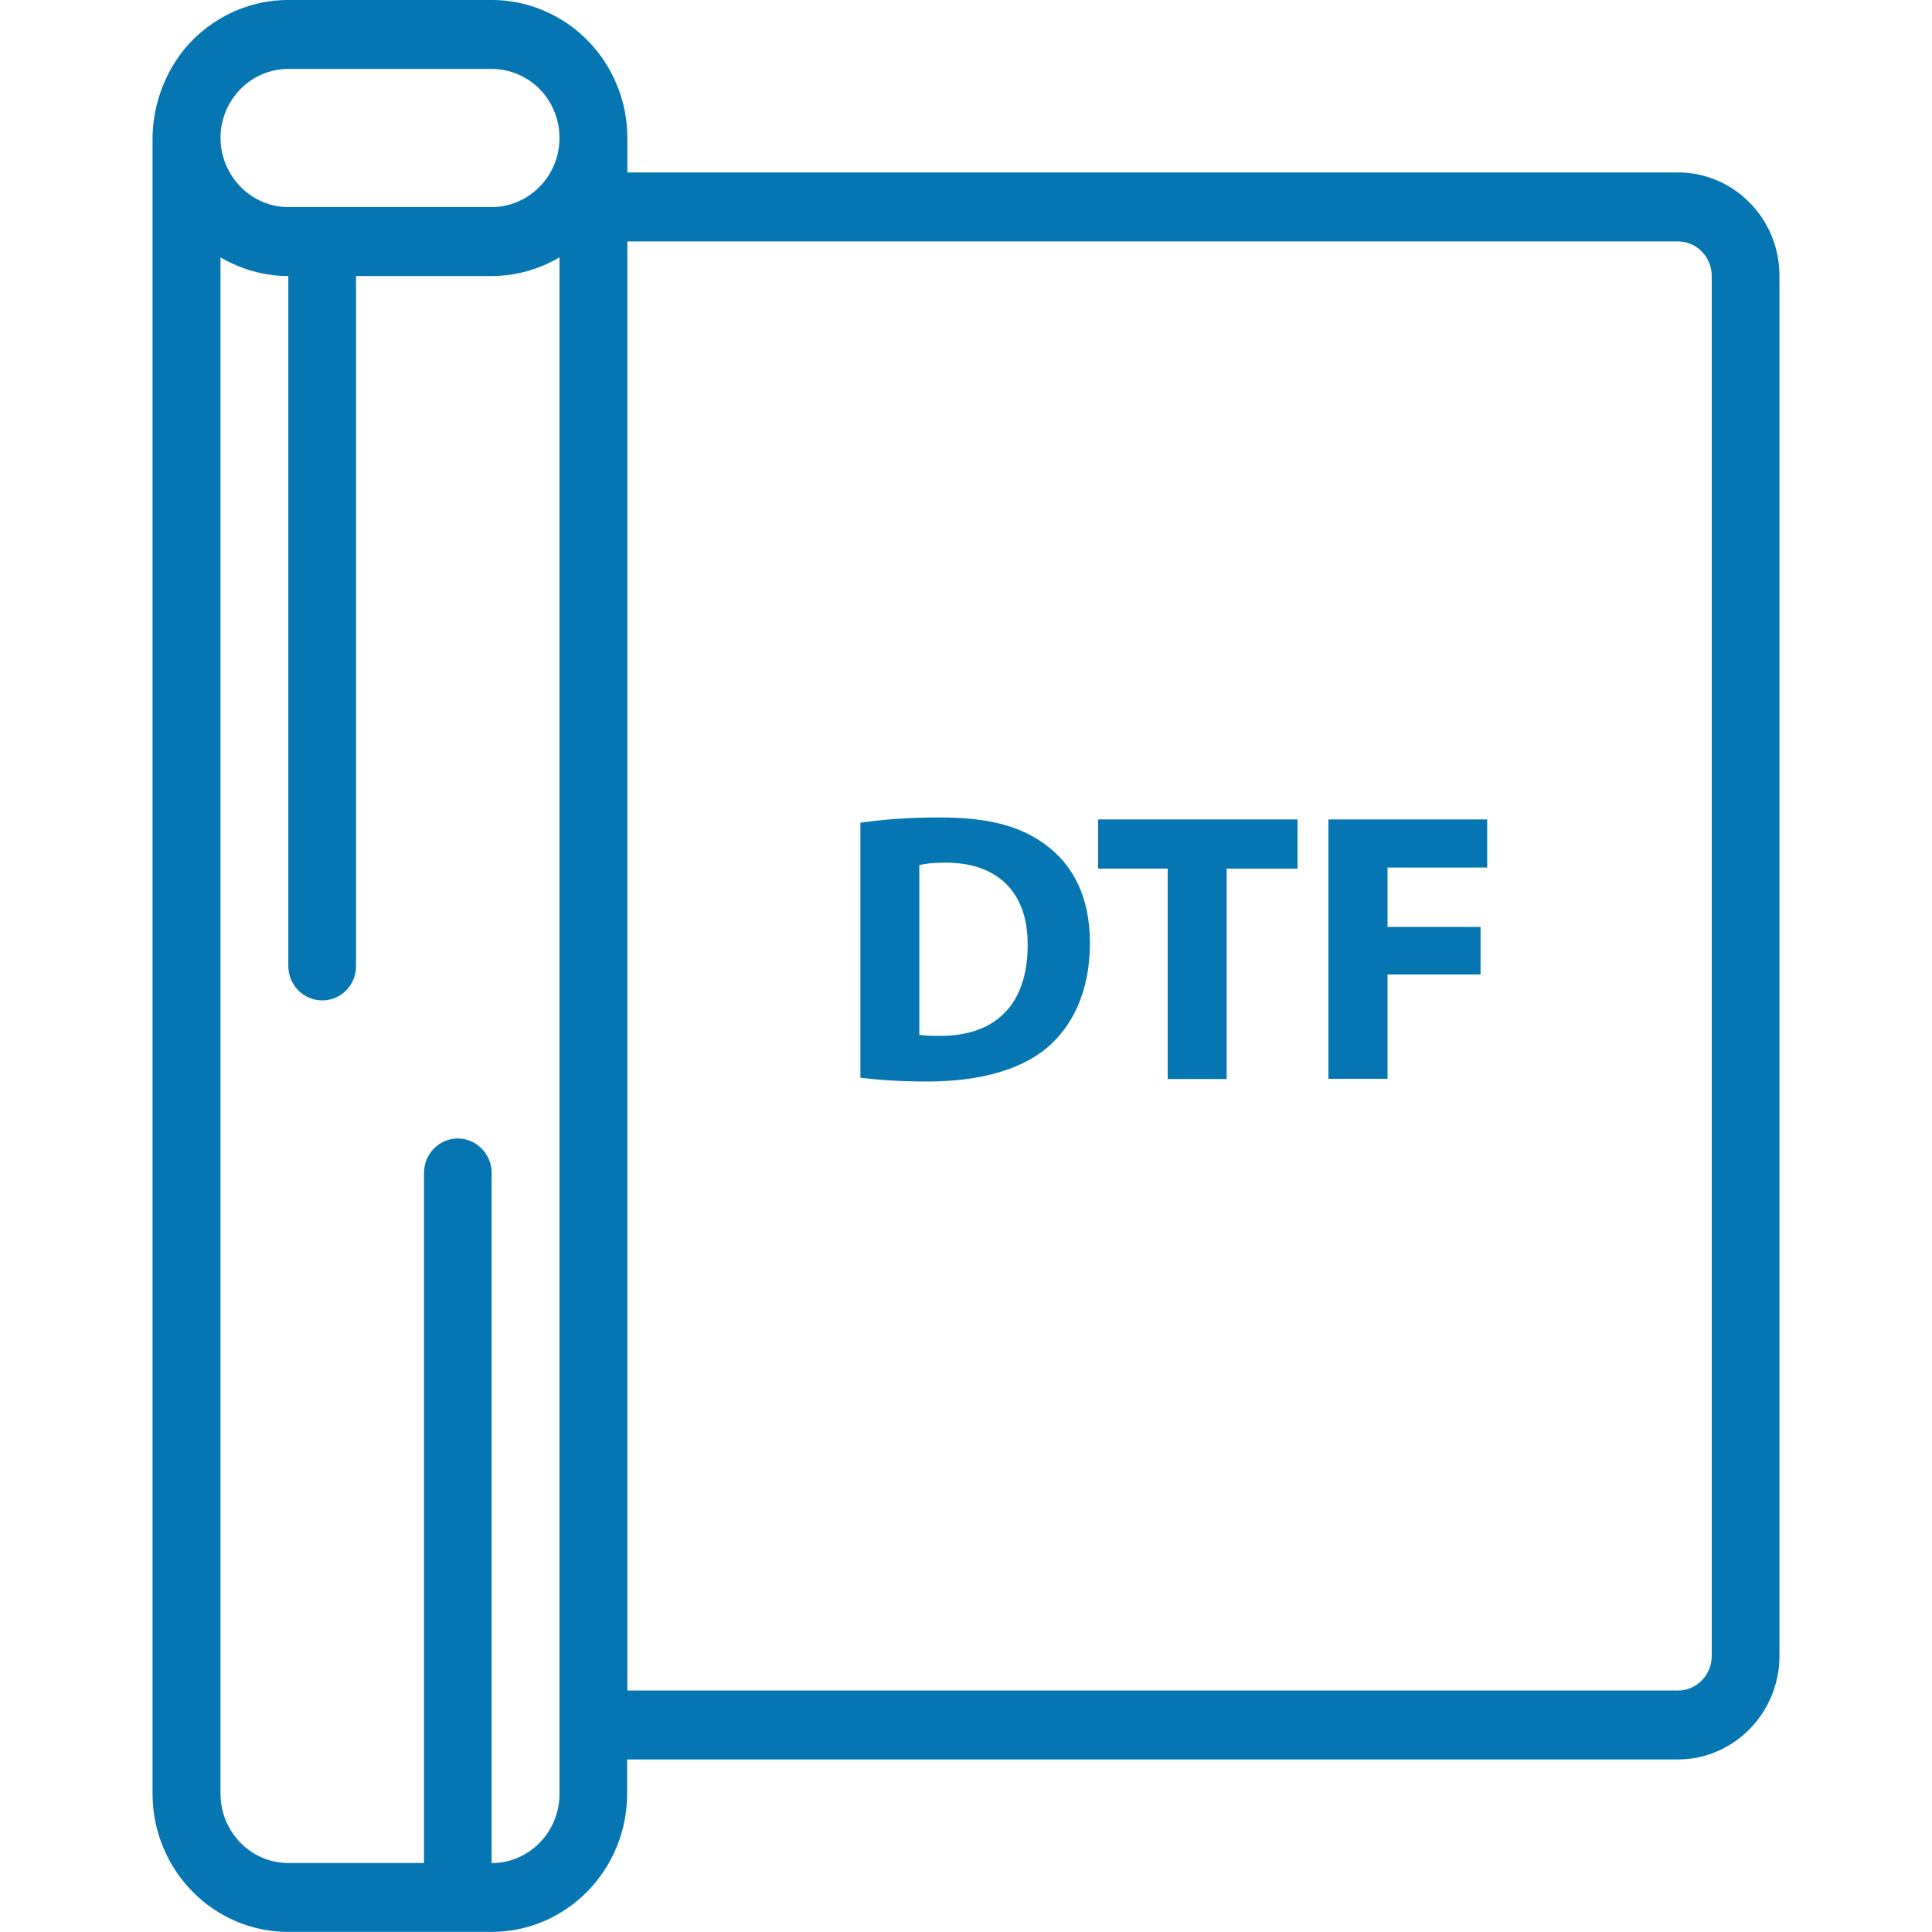
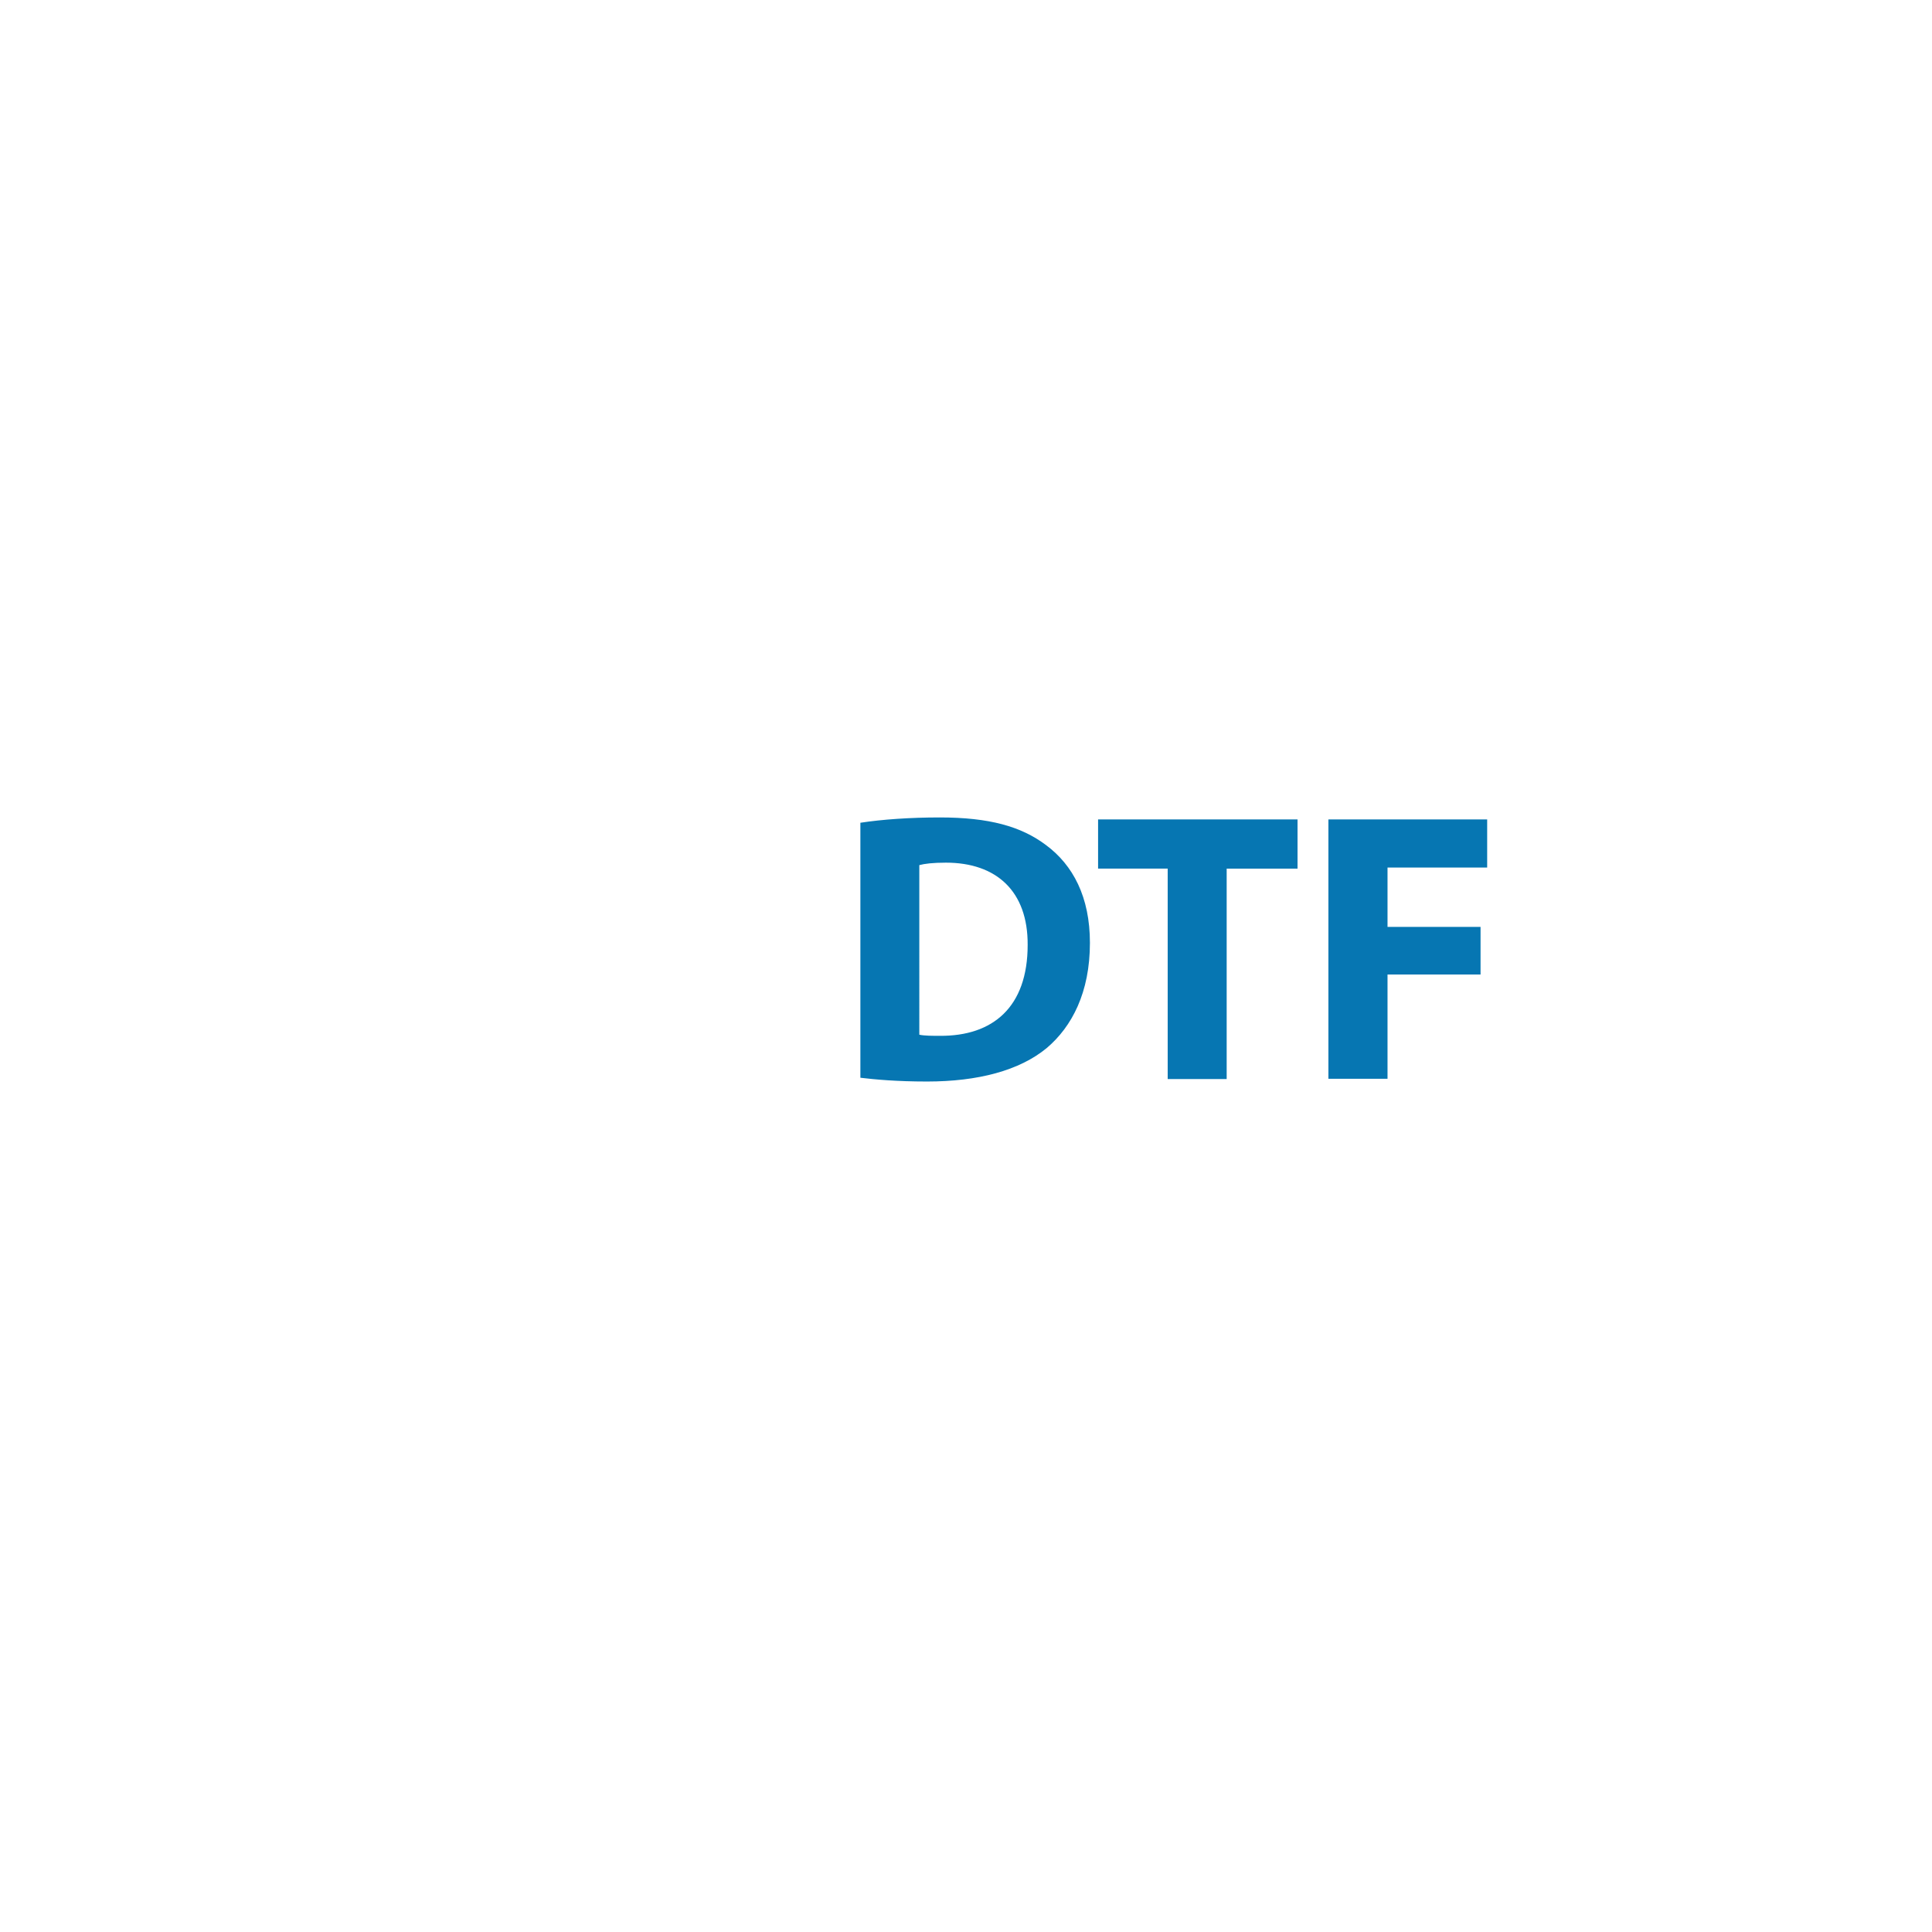
<svg xmlns="http://www.w3.org/2000/svg" version="1.1" id="Warstwa_1" x="0px" y="0px" width="39.997px" height="39.996px" viewBox="-11.495 -11.494 39.997 39.996" enable-background="new -11.495 -11.494 39.997 39.996" xml:space="preserve">
  <g>
    <g>
-       <path fill="#0676B2" d="M23.244-7.924H1.493V-8.64c0-0.757-0.298-1.482-0.826-2.02c-0.528-0.532-1.239-0.835-1.987-0.835H-5.53    c-0.741,0-1.455,0.303-1.983,0.835c-0.521,0.532-0.817,1.271-0.824,2.02v34.278c0,1.583,1.26,2.863,2.807,2.863h4.209    c1.551,0,2.809-1.28,2.809-2.863v-0.707h14.72h0.025h7.007c1.156,0,2.104-0.96,2.104-2.144V-5.779    C25.349-6.965,24.401-7.924,23.244-7.924z M0.088,25.639c0,0.794-0.629,1.437-1.405,1.437V12.786c0-0.39-0.316-0.711-0.702-0.711    s-0.698,0.321-0.698,0.711v14.289h-2.809c-0.775,0-1.404-0.643-1.404-1.437V-6.166c0.422,0.248,0.909,0.387,1.404,0.387V8.505    c0,0.393,0.314,0.712,0.702,0.712c0.388,0,0.7-0.319,0.7-0.712V-5.779h2.807c0.496,0,0.982-0.139,1.405-0.387V25.639z     M-0.323-7.63c-0.264,0.271-0.622,0.423-0.994,0.423h-4.209c-0.372,0-0.729-0.152-0.991-0.423C-6.778-7.896-6.93-8.259-6.93-8.64    c0-0.376,0.149-0.739,0.413-1.01c0.262-0.267,0.62-0.417,0.991-0.417h4.209c0.372,0,0.73,0.15,0.994,0.417    c0.264,0.267,0.411,0.634,0.411,1.01C0.088-8.259-0.059-7.896-0.323-7.63z M23.942,22.788c0,0.395-0.313,0.716-0.698,0.716H1.493    v-30h21.751c0.386,0,0.698,0.321,0.698,0.717V22.788z" />
-     </g>
+       </g>
    <g enable-background="new    ">
      <path fill="#0676B2" d="M6.317,5.539c0.447-0.069,1.03-0.11,1.643-0.11c1.021,0,1.685,0.184,2.201,0.573    c0.558,0.414,0.908,1.074,0.908,2.023c0,1.03-0.374,1.736-0.893,2.177C9.61,10.67,8.75,10.896,7.698,10.896    c-0.629,0-1.079-0.042-1.381-0.078V5.539z M7.538,9.927C7.641,9.95,7.809,9.95,7.96,9.95c1.102,0.009,1.82-0.596,1.82-1.881    c0.007-1.112-0.646-1.704-1.692-1.704c-0.271,0-0.447,0.022-0.551,0.051V9.927z" />
      <path fill="#0676B2" d="M12.679,6.488h-1.441V5.47h4.129v1.019h-1.467v4.356h-1.221V6.488z" />
      <path fill="#0676B2" d="M16.011,5.47h3.282v0.996h-2.063v1.229h1.926v0.986h-1.926v2.158h-1.224V5.47H16.011z" />
    </g>
  </g>
</svg>